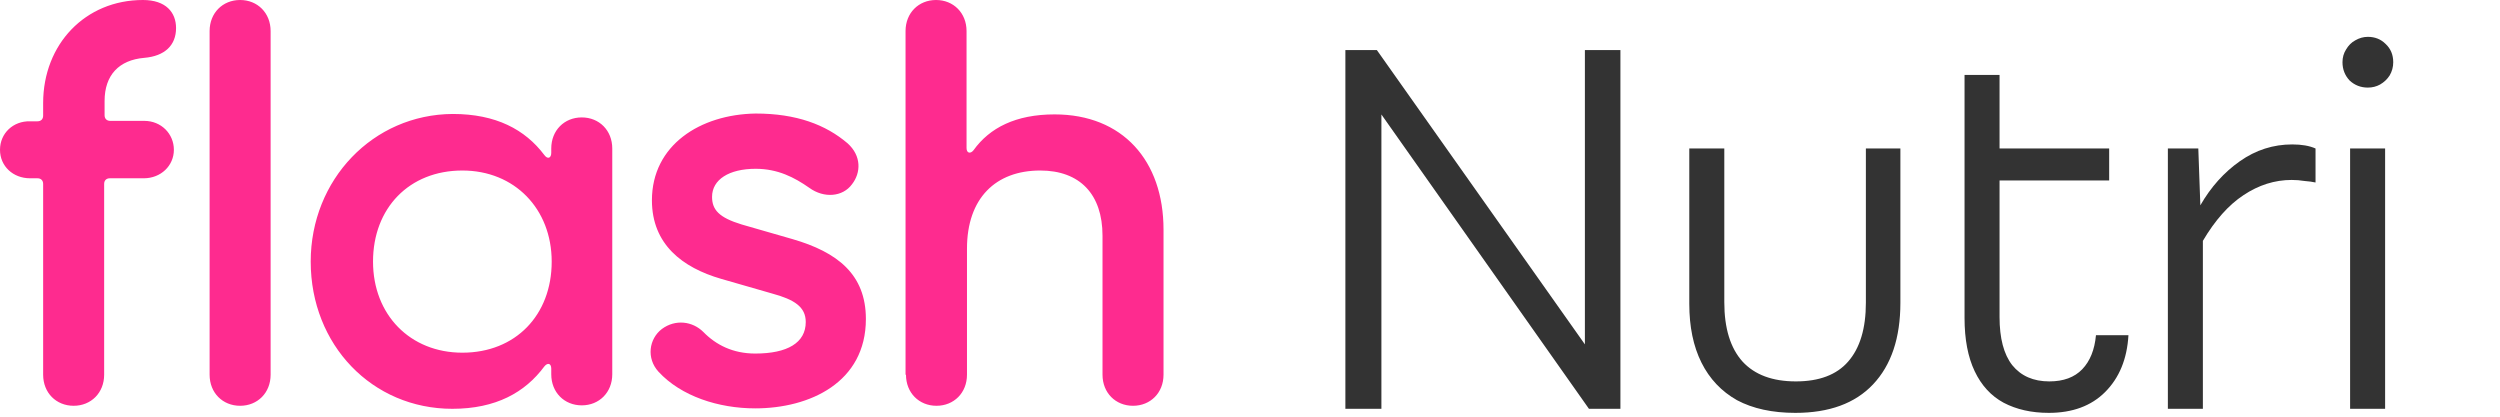
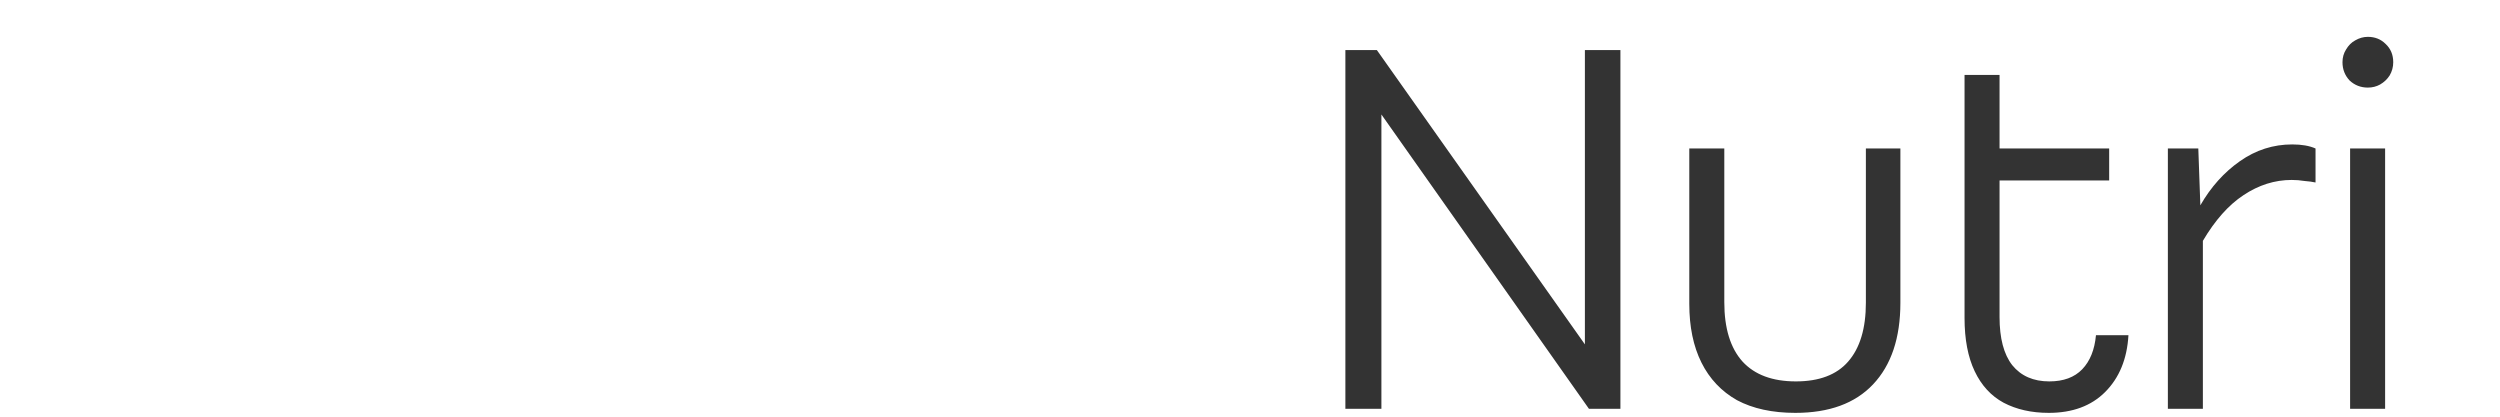
<svg xmlns="http://www.w3.org/2000/svg" width="636" height="106" viewBox="0 0 636 106" fill="none">
-   <path d="M230.481 95.324C230.481 99.937 233.807 103.231 238.241 103.231C242.676 103.231 246.001 99.937 246.001 95.324V63.257C246.001 50.408 253.318 43.379 264.626 43.379C274.715 43.379 280.479 49.419 280.479 59.962V95.324C280.479 99.937 283.805 103.231 288.24 103.231C292.674 103.231 296 99.937 296 95.324V58.425C296 40.853 285.579 29.102 268.285 29.102C258.418 29.102 251.766 32.507 247.664 38.218C246.888 39.206 245.891 38.986 245.891 37.668V7.907C245.891 3.295 242.565 0 238.13 0C233.696 0 230.37 3.295 230.37 7.907V95.324H230.481ZM165.849 50.957C165.849 62.158 173.609 68.089 183.476 70.944L196.446 74.678C202.1 76.215 204.983 78.082 204.983 81.926C204.983 87.198 200.327 89.943 192.123 89.943C186.469 89.943 182.145 87.747 178.93 84.452C176.159 81.707 171.835 81.157 168.398 83.683C165.073 86.209 164.407 91.151 167.512 94.555C173.276 100.815 182.81 103.89 192.123 103.89C205.981 103.89 220.282 97.301 220.282 81.157C220.282 69.736 212.965 64.135 201.657 60.841L188.686 57.107C182.921 55.349 181.148 53.373 181.148 50.078C181.148 45.685 185.471 42.94 192.234 42.94C197.888 42.94 202.1 45.136 205.87 47.772C209.639 50.517 214.406 50.078 216.734 46.893C219.062 43.928 219.173 39.645 215.625 36.46C210.082 31.738 202.655 28.883 192.234 28.883C178.154 29.102 165.849 36.9 165.849 50.957ZM94.897 66.551C94.897 52.934 104.099 43.379 117.624 43.379C130.927 43.379 140.351 53.153 140.351 66.551C140.351 80.169 131.149 89.723 117.624 89.723C104.321 89.723 94.897 80.059 94.897 66.551ZM79.044 66.551C79.044 87.747 94.676 104 115.074 104C126.16 104 133.588 99.827 138.466 93.238C139.353 92.139 140.24 92.469 140.24 93.787V95.214C140.24 99.827 143.566 103.121 148 103.121C152.434 103.121 155.76 99.827 155.76 95.214V37.778C155.76 33.166 152.434 29.871 148 29.871C143.566 29.871 140.24 33.166 140.24 37.778V38.877C140.24 40.194 139.353 40.634 138.466 39.426C133.588 32.946 126.16 28.993 115.185 28.993C94.897 29.102 79.044 45.685 79.044 66.551ZM53.324 95.324C53.324 99.937 56.65 103.231 61.085 103.231C65.519 103.231 68.845 99.937 68.845 95.324V7.907C68.845 3.295 65.519 0 61.085 0C56.65 0 53.324 3.295 53.324 7.907V95.324ZM18.736 103.231C23.17 103.231 26.496 99.937 26.496 95.324V46.783C26.496 45.905 27.05 45.356 27.937 45.356H36.584C40.908 45.356 44.234 42.171 44.234 38.108C44.234 34.044 41.019 30.75 36.695 30.75H28.048C27.161 30.75 26.607 30.201 26.607 29.322V25.698C26.607 19.109 30.265 15.265 36.695 14.716C41.906 14.277 44.788 11.531 44.788 7.138C44.788 3.185 42.238 0 36.362 0C21.729 0 10.975 11.202 10.975 26.247V29.432C10.975 30.311 10.421 30.86 9.534 30.86H7.649C3.326 30.75 0 33.934 0 38.108C0 42.281 3.326 45.356 7.649 45.356H9.534C10.421 45.356 10.975 45.905 10.975 46.783V95.324C10.975 99.937 14.301 103.231 18.736 103.231Z" fill="#FE2B8F" />
  <path d="M342.264 12.73H350.268L403.197 87.605V12.73H412.233V104H404.229L351.43 29.125V104H342.264V12.73ZM456.736 105.033C450.884 105.033 445.935 103.957 441.89 101.805C437.931 99.568 434.919 96.383 432.854 92.252C430.788 88.121 429.755 83.13 429.755 77.278V37.775H438.663V76.89C438.663 83.517 440.212 88.552 443.31 91.994C446.408 95.351 450.927 97.029 456.865 97.029C462.803 97.029 467.236 95.351 470.162 91.994C473.174 88.552 474.68 83.56 474.68 77.019V37.775H483.459V77.019C483.459 85.97 481.135 92.898 476.487 97.803C471.926 102.623 465.342 105.033 456.736 105.033ZM521.208 105.033C516.819 105.033 512.989 104.172 509.719 102.451C506.535 100.73 504.082 98.062 502.361 94.447C500.639 90.832 499.779 86.314 499.779 80.892V19.056H508.686V37.775H536.571V45.907H508.686V80.634C508.686 86.056 509.762 90.144 511.914 92.898C514.151 95.652 517.293 97.029 521.338 97.029C524.952 97.029 527.749 95.996 529.729 93.931C531.708 91.865 532.87 88.982 533.214 85.281H541.476C541.132 91.306 539.153 96.125 535.538 99.74C532.009 103.268 527.233 105.033 521.208 105.033ZM551.505 37.775H559.25L559.767 52.233C562.435 47.586 565.791 43.842 569.836 41.002C573.881 38.162 578.313 36.742 583.133 36.742C585.543 36.742 587.522 37.086 589.071 37.775V46.424C588.297 46.252 587.35 46.123 586.231 46.037C585.198 45.864 584.123 45.778 583.004 45.778C578.701 45.778 574.613 47.069 570.74 49.651C566.953 52.147 563.511 56.02 560.412 61.27V104H551.505V37.775ZM597.866 37.775H606.773V104H597.866V37.775ZM602.384 22.283C600.577 22.283 599.028 21.681 597.737 20.476C596.532 19.185 595.929 17.636 595.929 15.829C595.929 14.624 596.23 13.548 596.833 12.601C597.435 11.568 598.21 10.794 599.157 10.277C600.189 9.675 601.265 9.374 602.384 9.374C604.191 9.374 605.697 9.976 606.902 11.181C608.193 12.386 608.839 13.935 608.839 15.829C608.839 17.033 608.538 18.152 607.935 19.185C607.333 20.132 606.515 20.906 605.482 21.509C604.536 22.025 603.503 22.283 602.384 22.283Z" fill="#333333" />
</svg>